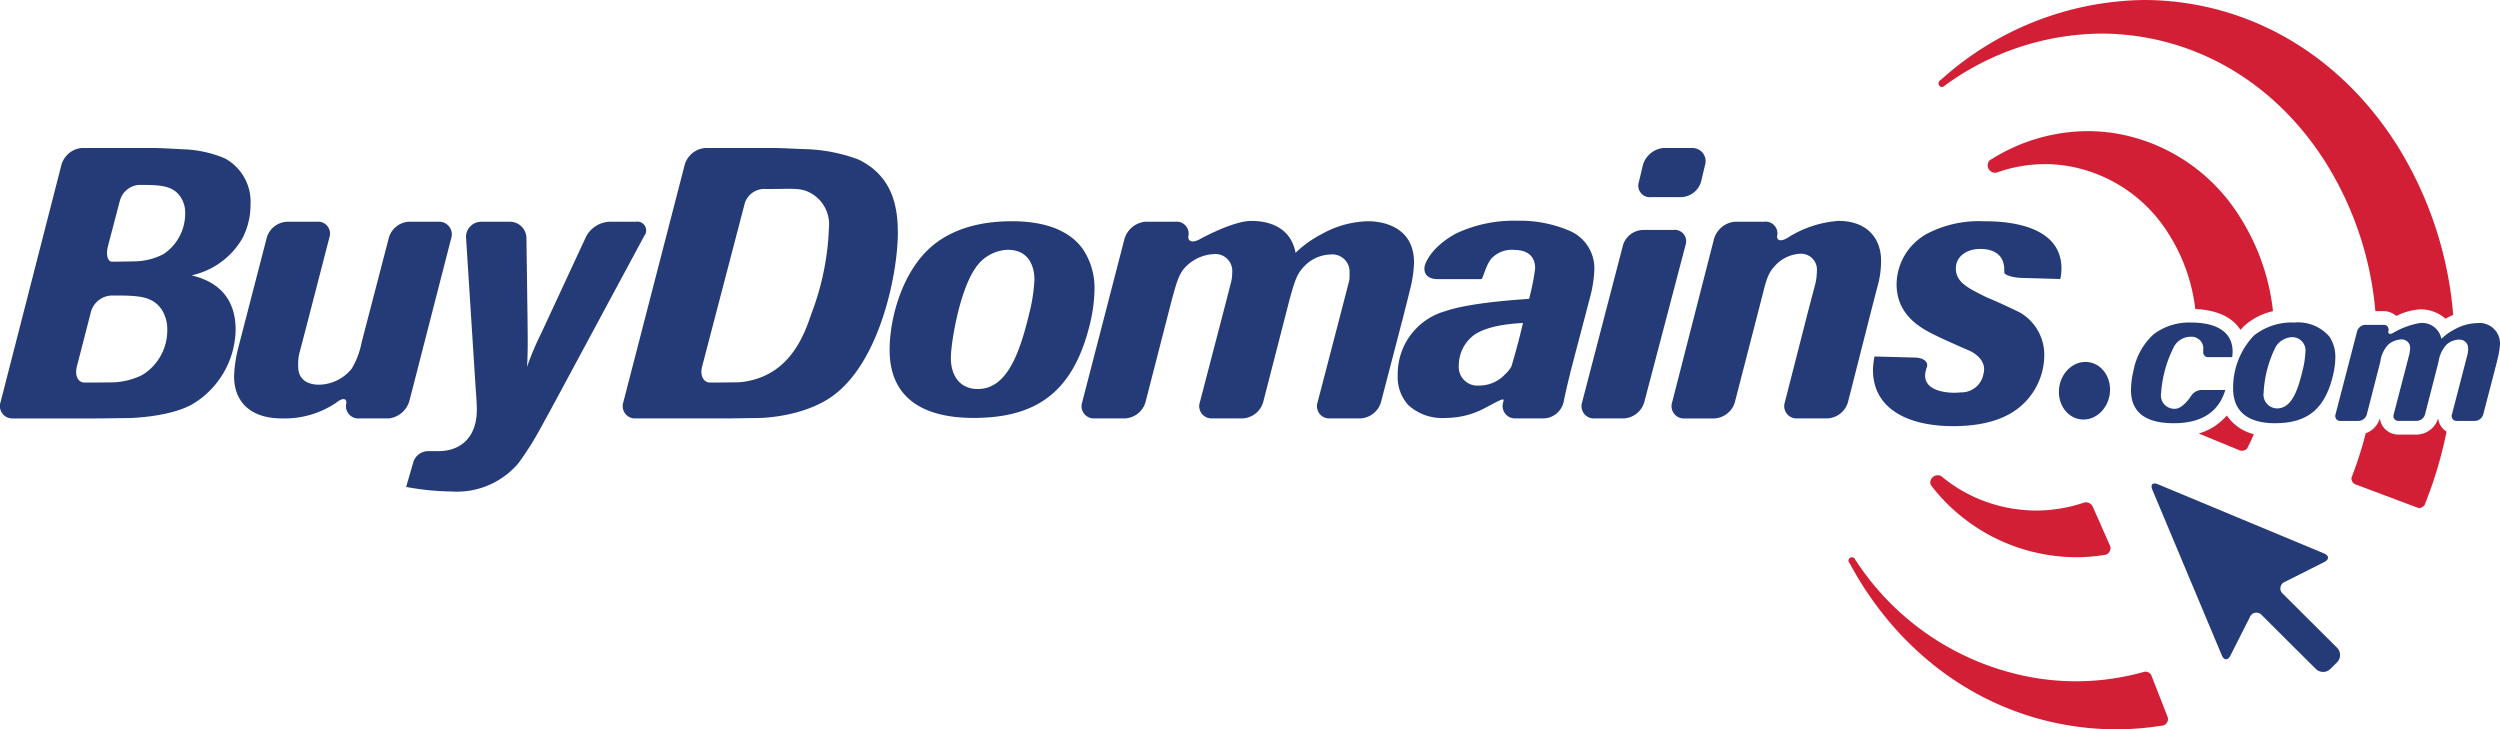
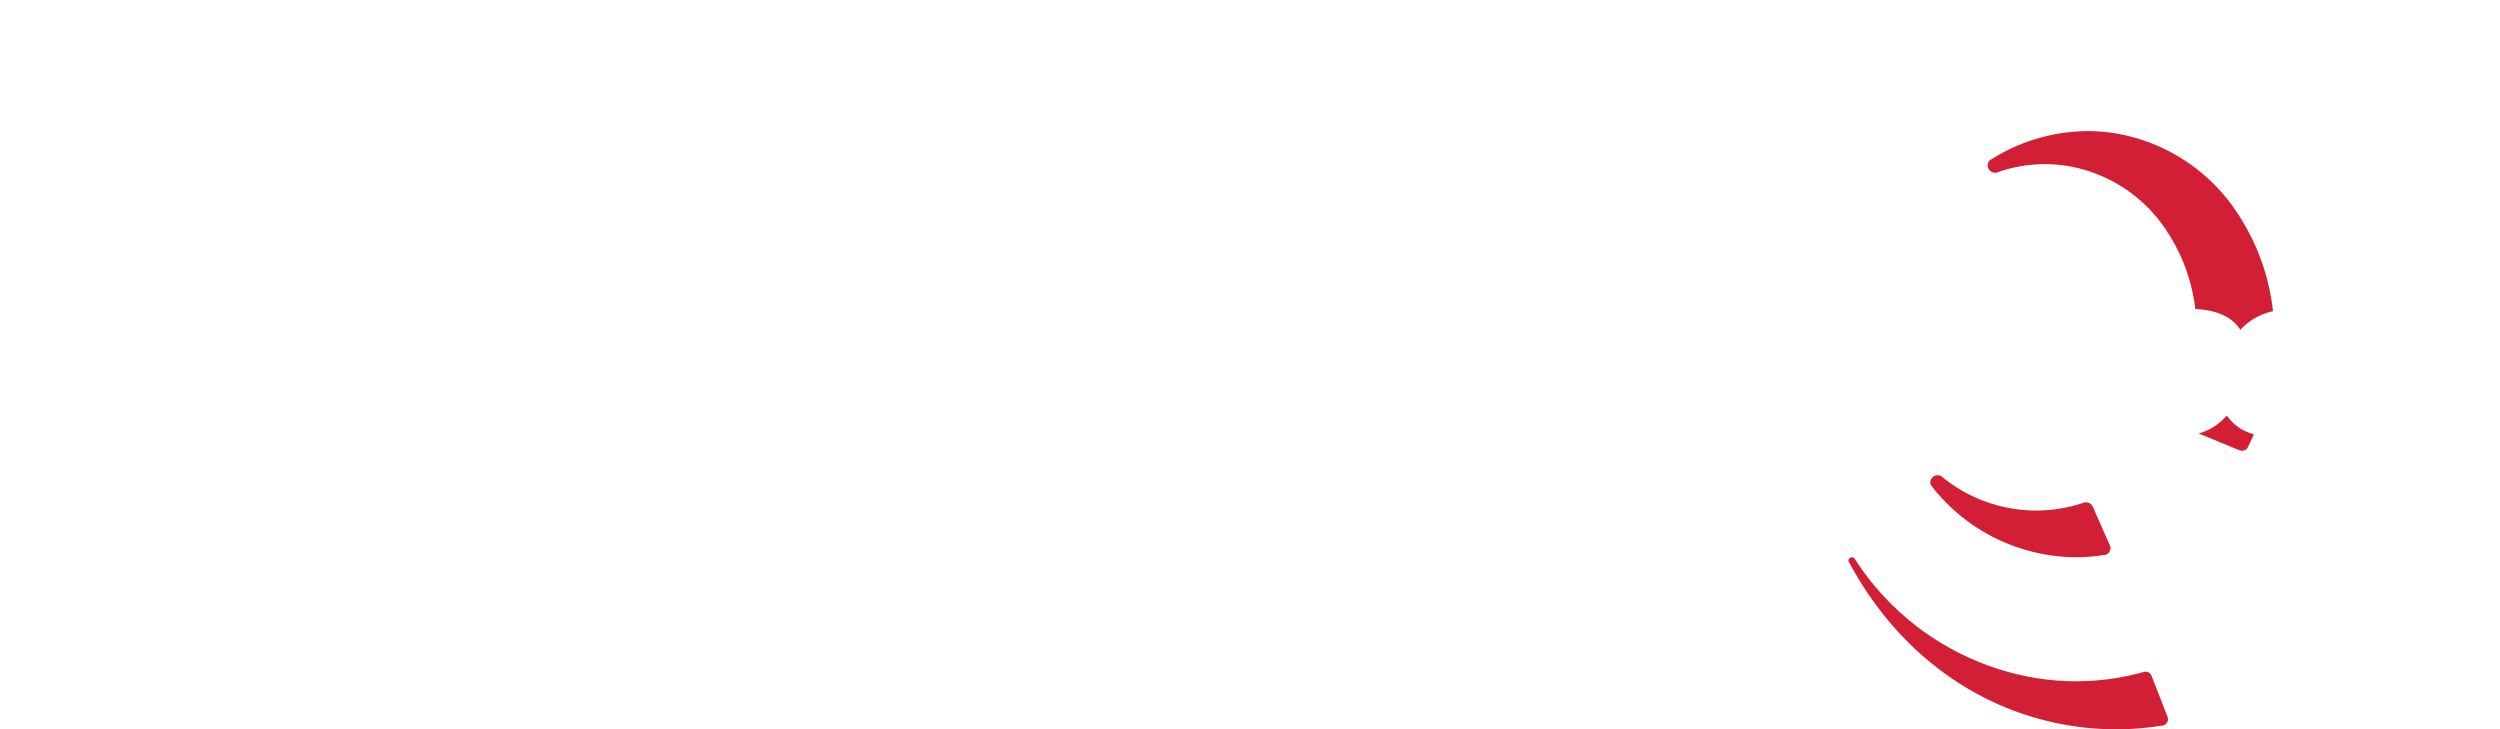
<svg xmlns="http://www.w3.org/2000/svg" viewBox="0 0 305.078 89">
  <defs>
    <style>.a{fill:#243b78}.b{fill:#d21f35}</style>
  </defs>
  <title>logo-header</title>
-   <path class="a" d="M236.242 40.95c-1.854-.9-4.8-2.474-4.8-6.284a7.125 7.125 0 0 1 3.994-6.287A13.7 13.7 0 0 1 242.048 27c1.712 0 9.514 0 9.514 5.762a6.213 6.213 0 0 1-.142 1.285l-4.659-.13c-1.123-.033-2.176-.338-2.176-.679v-.287c0-2.142-1.672-2.572-2.911-2.572-1.807 0-3 1-3 2.383 0 1.714 1.568 2.428 3.661 3.475l.479.2a83.679 83.679 0 0 1 3.713 1.719 5.953 5.953 0 0 1 2.936 5.325 8.265 8.265 0 0 1-3.231 6.381c-1.619 1.237-4.091 2.142-7.9 2.142-5.138 0-9.772-1.885-9.772-6.884a9.9 9.9 0 0 1 .19-1.619l4.954.134c1.122.03 1.739.625 1.371 1.321l-.071.285c-.639 2.534 2.749 2.822 4.26 2.641a2.73 2.73 0 0 0 2.781-2.259c.516-1.883-1.691-2.82-1.691-2.82a126.547 126.547 0 0 1-3.725-1.666zM1.562 51.06a1.5 1.5 0 0 1-1.5-1.967L7.5 20.107A2.833 2.833 0 0 1 10 18.06h8.7c1.1 0 2.9.13 4 .171a14.335 14.335 0 0 1 4.72 1.086 6.008 6.008 0 0 1 3.151 5.636 8.864 8.864 0 0 1-.974 4.1A9.486 9.486 0 0 1 23.38 33.6c1.436.371 5.375 1.441 5.375 6.637a10.792 10.792 0 0 1-5.283 9.093c-2.874 1.622-7.824 1.688-7.824 1.688-1.1.008-2.9.044-4 .044H1.562zm7.813-6.311c-.274 1.065.148 1.936.938 1.936s2.337-.011 3.437-.023a8.693 8.693 0 0 0 3.606-.9 6.381 6.381 0 0 0 3.057-5.473 4.49 4.49 0 0 0-.648-2.461c-1.159-1.763-3.012-1.765-6.07-1.765h-.084A2.725 2.725 0 0 0 11.112 38zM13.183 30c-.279 1.064-.059 1.935.489 1.935s1.9-.021 3-.048a8 8 0 0 0 3.284-.879 5.937 5.937 0 0 0 2.641-4.917 3.479 3.479 0 0 0-.417-1.81c-.927-1.67-2.549-1.717-5.236-1.717a2.614 2.614 0 0 0-2.318 1.936zM49.971 48.88a2.977 2.977 0 0 1-2.5 2.18h-3.6a1.507 1.507 0 0 1-1.645-1.66c.193-.777-.342-.962-1.19-.262a11.221 11.221 0 0 1-6.66 1.919c-3.7 0-5.813-1.917-5.813-5.171a16.6 16.6 0 0 1 .515-3.456l3.485-13.46a2.706 2.706 0 0 1 2.5-1.914H38.7a1.453 1.453 0 0 1 1.5 1.906L37.5 39.41c-.275 1.065-.73 2.8-1.011 3.863a6.673 6.673 0 0 0-.1 1.458c0 1.745 1.36 2.215 2.532 2.215a5.241 5.241 0 0 0 3.984-1.936 9.653 9.653 0 0 0 1.22-3.21l3.342-12.839a2.7 2.7 0 0 1 2.5-1.906h3.592a1.545 1.545 0 0 1 1.5 2.028zM77.562 27.06a1.079 1.079 0 0 1 1.053 1.732L67.758 48.968a335.72 335.72 0 0 1-1.916 3.5 35.647 35.647 0 0 1-2.6 4.084 9.838 9.838 0 0 1-8.115 3.426 31.98 31.98 0 0 1-5.564-.557l.851-2.944a1.9 1.9 0 0 1 1.932-1.422h1.112c2.92 0 4.729-1.848 4.729-5.043 0-.787-.092-2.081-.139-2.59l-1.173-18.374a1.851 1.851 0 0 1 1.873-1.988h3.466a2.015 2.015 0 0 1 2.027 1.971l.131 9.556c.015 1.1.027 2.546.027 3.222s-.02 1.682-.045 2.242l-.046.74a33.128 33.128 0 0 1 1.716-4.078l5.51-11.867a3.39 3.39 0 0 1 2.841-1.785h3.188zM77.562 51.06a1.5 1.5 0 0 1-1.5-1.965l7.494-28.989a2.841 2.841 0 0 1 2.5-2.046h8.314c1.1 0 2.9.116 4 .142a20.091 20.091 0 0 1 6.362 1.254c4.366 2.089 4.832 6.1 4.832 8.978 0 4.777-2.09 15.5-7.8 19.774-3.622 2.734-9.054 2.8-9.054 2.8-1.1.007-2.9.049-4 .049H77.562zm8.113-6.311c-.274 1.065.169 1.936.987 1.936s2.386-.016 3.486-.035a9.249 9.249 0 0 0 1.9-.335c4.646-1.3 6.178-5.705 6.967-8.024a32.662 32.662 0 0 0 2.138-10.438 4.357 4.357 0 0 0-2.509-4.437c-1.067-.51-2.321-.355-4.459-.355H93.4a2.506 2.506 0 0 0-2.5 1.689zM118.806 51c-6.155 0-10.244-2.427-10.244-8.289 0-4.03 1.6-9.573 5.076-12.594 3.384-2.933 7.894-3.117 9.915-3.117 3.29 0 6.673.779 8.553 3.346a8.488 8.488 0 0 1 1.457 5.037 19.3 19.3 0 0 1-.516 3.984C131.071 47.658 126.7 51 118.806 51zm7.426-16.854c0-1.878-.846-3.664-3.243-3.664a4.952 4.952 0 0 0-3.995 2.29c-1.926 2.795-2.959 9.114-2.959 10.9 0 2.152 1.08 3.8 3.288 3.8 3.432 0 5.029-4.03 6.251-9.114a20.609 20.609 0 0 0 .658-4.211zM168.519 49.095a2.766 2.766 0 0 1-2.507 1.965h-3.726a1.493 1.493 0 0 1-1.5-1.965l2.876-11.043c.277-1.065.729-2.813 1-3.879a7.063 7.063 0 0 0 .024-.9 2.1 2.1 0 0 0-2.322-2.216 4.6 4.6 0 0 0-3.178 1.412c-.9.9-1.184 1.791-1.8 4.007l-3.244 12.616a2.755 2.755 0 0 1-2.5 1.966h-3.728a1.493 1.493 0 0 1-1.495-1.965l2.83-10.855a848.19 848.19 0 0 0 1-3.88 5.074 5.074 0 0 0 .12-1.133 2.057 2.057 0 0 0-2.269-2.215 5.149 5.149 0 0 0-3.174 1.32c-1.042.941-1.279 1.932-1.9 4.148l-3.245 12.616a2.753 2.753 0 0 1-2.5 1.966h-3.728a1.493 1.493 0 0 1-1.494-1.965l5.151-19.9a2.94 2.94 0 0 1 2.506-2.133h3.684a1.462 1.462 0 0 1 1.645 1.6c-.2.777.427 1.061 1.384.518 0 0 4-2.222 6.27-2.222 2.655 0 4.882 1.108 5.4 3.891a13.514 13.514 0 0 1 3.224-2.3 12.006 12.006 0 0 1 5.641-1.551c1.279 0 5.592.38 5.592 5.049a14.782 14.782 0 0 1-.384 2.866c-.258 1.069-.7 2.83-.975 3.895zM183.491 48.84c0-.322-.882.23-2.226.92A10.1 10.1 0 0 1 176.4 51a6.132 6.132 0 0 1-4.539-1.563 5.071 5.071 0 0 1-1.3-3.586 8.868 8.868 0 0 1 .233-2.114 7.949 7.949 0 0 1 5.514-5.746c2.641-.921 7.459-1.334 10.285-1.519a27.4 27.4 0 0 0 .742-3.723c0-1.794-1.344-2.253-2.55-2.253a3.415 3.415 0 0 0-2.779 1.046c-.741.873-1.02 2.518-1.25 2.518h-5.368c-1.1 0-1.777-.631-1.506-1.7 0 0 .571-2.124 3.815-3.872a16.5 16.5 0 0 1 7.46-1.551 15.423 15.423 0 0 1 6.487 1.272 4.985 4.985 0 0 1 2.917 4.706 15.483 15.483 0 0 1-.417 2.947l-2.27 8.646c-.28 1.065-.7 2.817-.929 3.892l-.15.718a2.58 2.58 0 0 1-2.385 1.938h-3.491a1.5 1.5 0 0 1-1.466-2.007zm2.361-9.426c-1.852.092-4.494.413-5.977 1.472a4.629 4.629 0 0 0-1.855 3.723 2.266 2.266 0 0 0 2.457 2.439 4.3 4.3 0 0 0 3.2-1.38 3.746 3.746 0 0 0 .758-.939c.322-1.052.8-2.786 1.063-3.854zM200.648 49.095a2.763 2.763 0 0 1-2.5 1.965h-3.582a1.5 1.5 0 0 1-1.5-1.967l5-19.208a2.625 2.625 0 0 1 2.5-1.825h3.628a1.392 1.392 0 0 1 1.5 1.824zm6.927-26.883a2.645 2.645 0 0 1-2.5 1.848h-3.581a1.411 1.411 0 0 1-1.5-1.848l.485-2.047a2.9 2.9 0 0 1 2.5-2.105h3.581a1.607 1.607 0 0 1 1.5 2.105zM225.505 49.093a2.751 2.751 0 0 1-2.5 1.967h-3.7a1.5 1.5 0 0 1-1.5-1.967l2.667-10.428c.272-1.065.73-2.814 1.018-3.875a7.547 7.547 0 0 0 .229-1.7 1.949 1.949 0 0 0-2.063-2.125 4.455 4.455 0 0 0-2.91 1.32c-.846.849-1.127 1.508-1.643 3.63l-3.4 13.182a2.756 2.756 0 0 1-2.5 1.966h-3.65a1.5 1.5 0 0 1-1.5-1.967l5.1-19.9a2.929 2.929 0 0 1 2.5-2.135h3.6a1.443 1.443 0 0 1 1.647 1.549c-.193.752.4.963 1.318.358a13.345 13.345 0 0 1 6.122-2.012c3.566 0 5.208 2.193 5.208 4.833a11.338 11.338 0 0 1-.287 2.6c-.28 1.064-.734 2.826-1.007 3.892zM283.6 67.535c.639.266.655.737.038 1.049l-4.821 2.426a.854.854 0 0 0-.232 1.452l6.61 6.585a1.257 1.257 0 0 1 0 1.774l-.812.809a1.265 1.265 0 0 1-1.779 0l-1.5-1.489-1.779-1.773-3.309-3.3a.86.86 0 0 0-1.459.234L272.181 80c-.312.617-.787.6-1.055-.038l-8.469-20.19c-.267-.638.037-.941.675-.676z" />
  <path class="b" d="M257.518 66.662l-.114-.257-1.959-4.434-.1-.22a.948.948 0 0 0-.808-.45.981.981 0 0 0-.283.055l-.126.04a18.329 18.329 0 0 1-5.595.907 18.629 18.629 0 0 1-2.792-.214 18.073 18.073 0 0 1-8.535-3.724c-.111-.089-.222-.181-.331-.271a.948.948 0 0 0-.4-.095.9.9 0 0 0-.919.869.8.8 0 0 0 .071.329c.082.105.162.213.245.316a22.428 22.428 0 0 0 14.162 8.224 22.922 22.922 0 0 0 3.437.262 22.109 22.109 0 0 0 3.06-.238c.154-.021.308-.044.461-.069a.9.9 0 0 0 .562-.819.823.823 0 0 0-.036-.211zM264.508 87.472l-.038-.1-1.843-4.716-.115-.293a.834.834 0 0 0-.7-.4.807.807 0 0 0-.25.051l-.092.023a30.577 30.577 0 0 1-13.055.7A32.553 32.553 0 0 1 226.6 68.6c-.2-.293-.085-.11-.214-.31a.421.421 0 0 0-.819.132.231.231 0 0 0 .012.053.406.406 0 0 0 .134.257q.756 1.4 1.615 2.752c5.972 9.347 14.972 15.411 25.332 17.068a35.514 35.514 0 0 0 5.625.448 34.972 34.972 0 0 0 5.4-.433c.01 0 .018.006.03.006a.861.861 0 0 0 .33-.066.8.8 0 0 0 .463-1.035zM271.742 50.7a7.04 7.04 0 0 1-3.424 2.2l4.834 1.993.129.053a.975.975 0 0 0 .3.06.938.938 0 0 0 .63-.25c.1-.191.192-.388.289-.582.194-.388.365-.79.543-1.189a5.579 5.579 0 0 1-3.301-2.285zM273.405 40.258a7.033 7.033 0 0 1 .531-.552 7.754 7.754 0 0 1 3.44-1.731 26.788 26.788 0 0 0-4-11.433 22.191 22.191 0 0 0-15.244-10.271 21.445 21.445 0 0 0-3.385-.271 22.239 22.239 0 0 0-11.535 3.317c-.133.08-.267.158-.4.242a.9.9 0 0 0-.252.614.92.92 0 0 0 .925.911.9.9 0 0 0 .213-.042c.067-.024.136-.045.205-.068a17.529 17.529 0 0 1 5.633-.945 17.346 17.346 0 0 1 2.752.22 18.02 18.02 0 0 1 12.384 8.344 21.688 21.688 0 0 1 3.22 9.119c2.631.105 4.549 1.003 5.513 2.546z" />
-   <path class="b" d="M292.421 38.556a7.612 7.612 0 0 1 2.833-.8 4.516 4.516 0 0 1 3.172 1.141c.1-.057.2-.111.3-.167.205-.115.422-.21.639-.306a46.116 46.116 0 0 0-6.765-20.563C286.617 8.33 277.619 2.148 267.251.458A35.041 35.041 0 0 0 261.622 0a37.713 37.713 0 0 0-24.789 9.758.444.444 0 0 0-.187.164.437.437 0 0 0-.085.25.45.45 0 0 0 .446.45.429.429 0 0 0 .093-.022c.095-.067.191-.13.283-.2A32.79 32.79 0 0 1 256.4 4.1a30.942 30.942 0 0 1 4.993.406c9.2 1.5 17.183 6.982 22.484 15.439a40.858 40.858 0 0 1 5.991 18.023h.976a2.365 2.365 0 0 1 1.577.588zM297.979 52.157a2.245 2.245 0 0 1-.451-1.114 2.771 2.771 0 0 1-2.605 1.989H292.7a2.287 2.287 0 0 1-1.827-.875 2.241 2.241 0 0 1-.451-1.114 2.778 2.778 0 0 1-1.727 1.83 45.4 45.4 0 0 1-1.593 5.032l-.13.344a.776.776 0 0 0-.024.117.84.84 0 0 0 .408.711l.3.113 7.077 2.656.351.132a.819.819 0 0 0 .106.021.838.838 0 0 0 .7-.4c.041-.1.077-.205.117-.308a50.3 50.3 0 0 0 2.548-8.629 2.22 2.22 0 0 1-.576-.505z" />
-   <path class="a" d="M277.623 51.646c-3.071 0-5.112-1.244-5.112-4.245a9.2 9.2 0 0 1 2.533-6.448 7.431 7.431 0 0 1 4.946-1.593 5.034 5.034 0 0 1 4.267 1.713 4.42 4.42 0 0 1 .728 2.577 10.088 10.088 0 0 1-.259 2.039c-.983 4.244-3.164 5.957-7.103 5.957zm3.7-8.629a1.62 1.62 0 0 0-1.616-1.875 2.461 2.461 0 0 0-1.994 1.173 13.929 13.929 0 0 0-1.476 5.578 1.681 1.681 0 0 0 1.642 1.946c1.71 0 2.507-2.063 3.117-4.667a10.814 10.814 0 0 0 .331-2.155zM303.029 50.588a1.094 1.094 0 0 1-1 .775h-2.221a.59.59 0 0 1-.6-.775l1.521-5.859c.111-.426.29-1.124.4-1.551a2.81 2.81 0 0 0 .059-.63 1.039 1.039 0 0 0-1.149-1.1 2.265 2.265 0 0 0-1.57.7 3.924 3.924 0 0 0-.89 1.994l-1.654 6.444a1.09 1.09 0 0 1-1 .776H292.7a.59.59 0 0 1-.6-.775l1.5-5.764c.111-.426.291-1.124.4-1.551a3.675 3.675 0 0 0 .108-.748 1.021 1.021 0 0 0-1.127-1.1 2.538 2.538 0 0 0-1.57.656 3.771 3.771 0 0 0-.938 2.064l-1.652 6.444a1.09 1.09 0 0 1-1 .776H285.6a.59.59 0 0 1-.6-.775l2.644-10.172a1.094 1.094 0 0 1 1-.775h2.2a.571.571 0 0 1 .625.7c-.1.387.138.524.52.306a9.821 9.821 0 0 1 3.266-1.221 2.4 2.4 0 0 1 2.672 1.923 6.636 6.636 0 0 1 1.595-1.147 5.91 5.91 0 0 1 2.791-.776 2.5 2.5 0 0 1 2.766 2.508 8.885 8.885 0 0 1-.236 1.615c-.1.428-.278 1.127-.389 1.554zM271.556 47.59c-.515 1.734-1.9 4.056-6.257 4.056-2.3 0-5.254-.542-5.254-4.056a10.259 10.259 0 0 1 .306-2.345 7.945 7.945 0 0 1 2.461-4.455 7.182 7.182 0 0 1 4.572-1.43c1.1 0 5.064.093 5.064 3.563 0 .233-.022.375-.046.656h-2.833a.591.591 0 0 1-.707-.562v-.306a1.433 1.433 0 0 0-1.524-1.617A2.326 2.326 0 0 0 265.2 42.5a14.589 14.589 0 0 0-1.478 5.462 1.635 1.635 0 0 0 1.689 1.923c1.007 0 2-1.613 2-1.613a1.593 1.593 0 0 1 1.219-.683h2.925z" />
-   <ellipse class="a" cx="254.372" cy="47.682" rx="3.526" ry="3.112" transform="rotate(-80.756 254.371 47.683)" />
</svg>